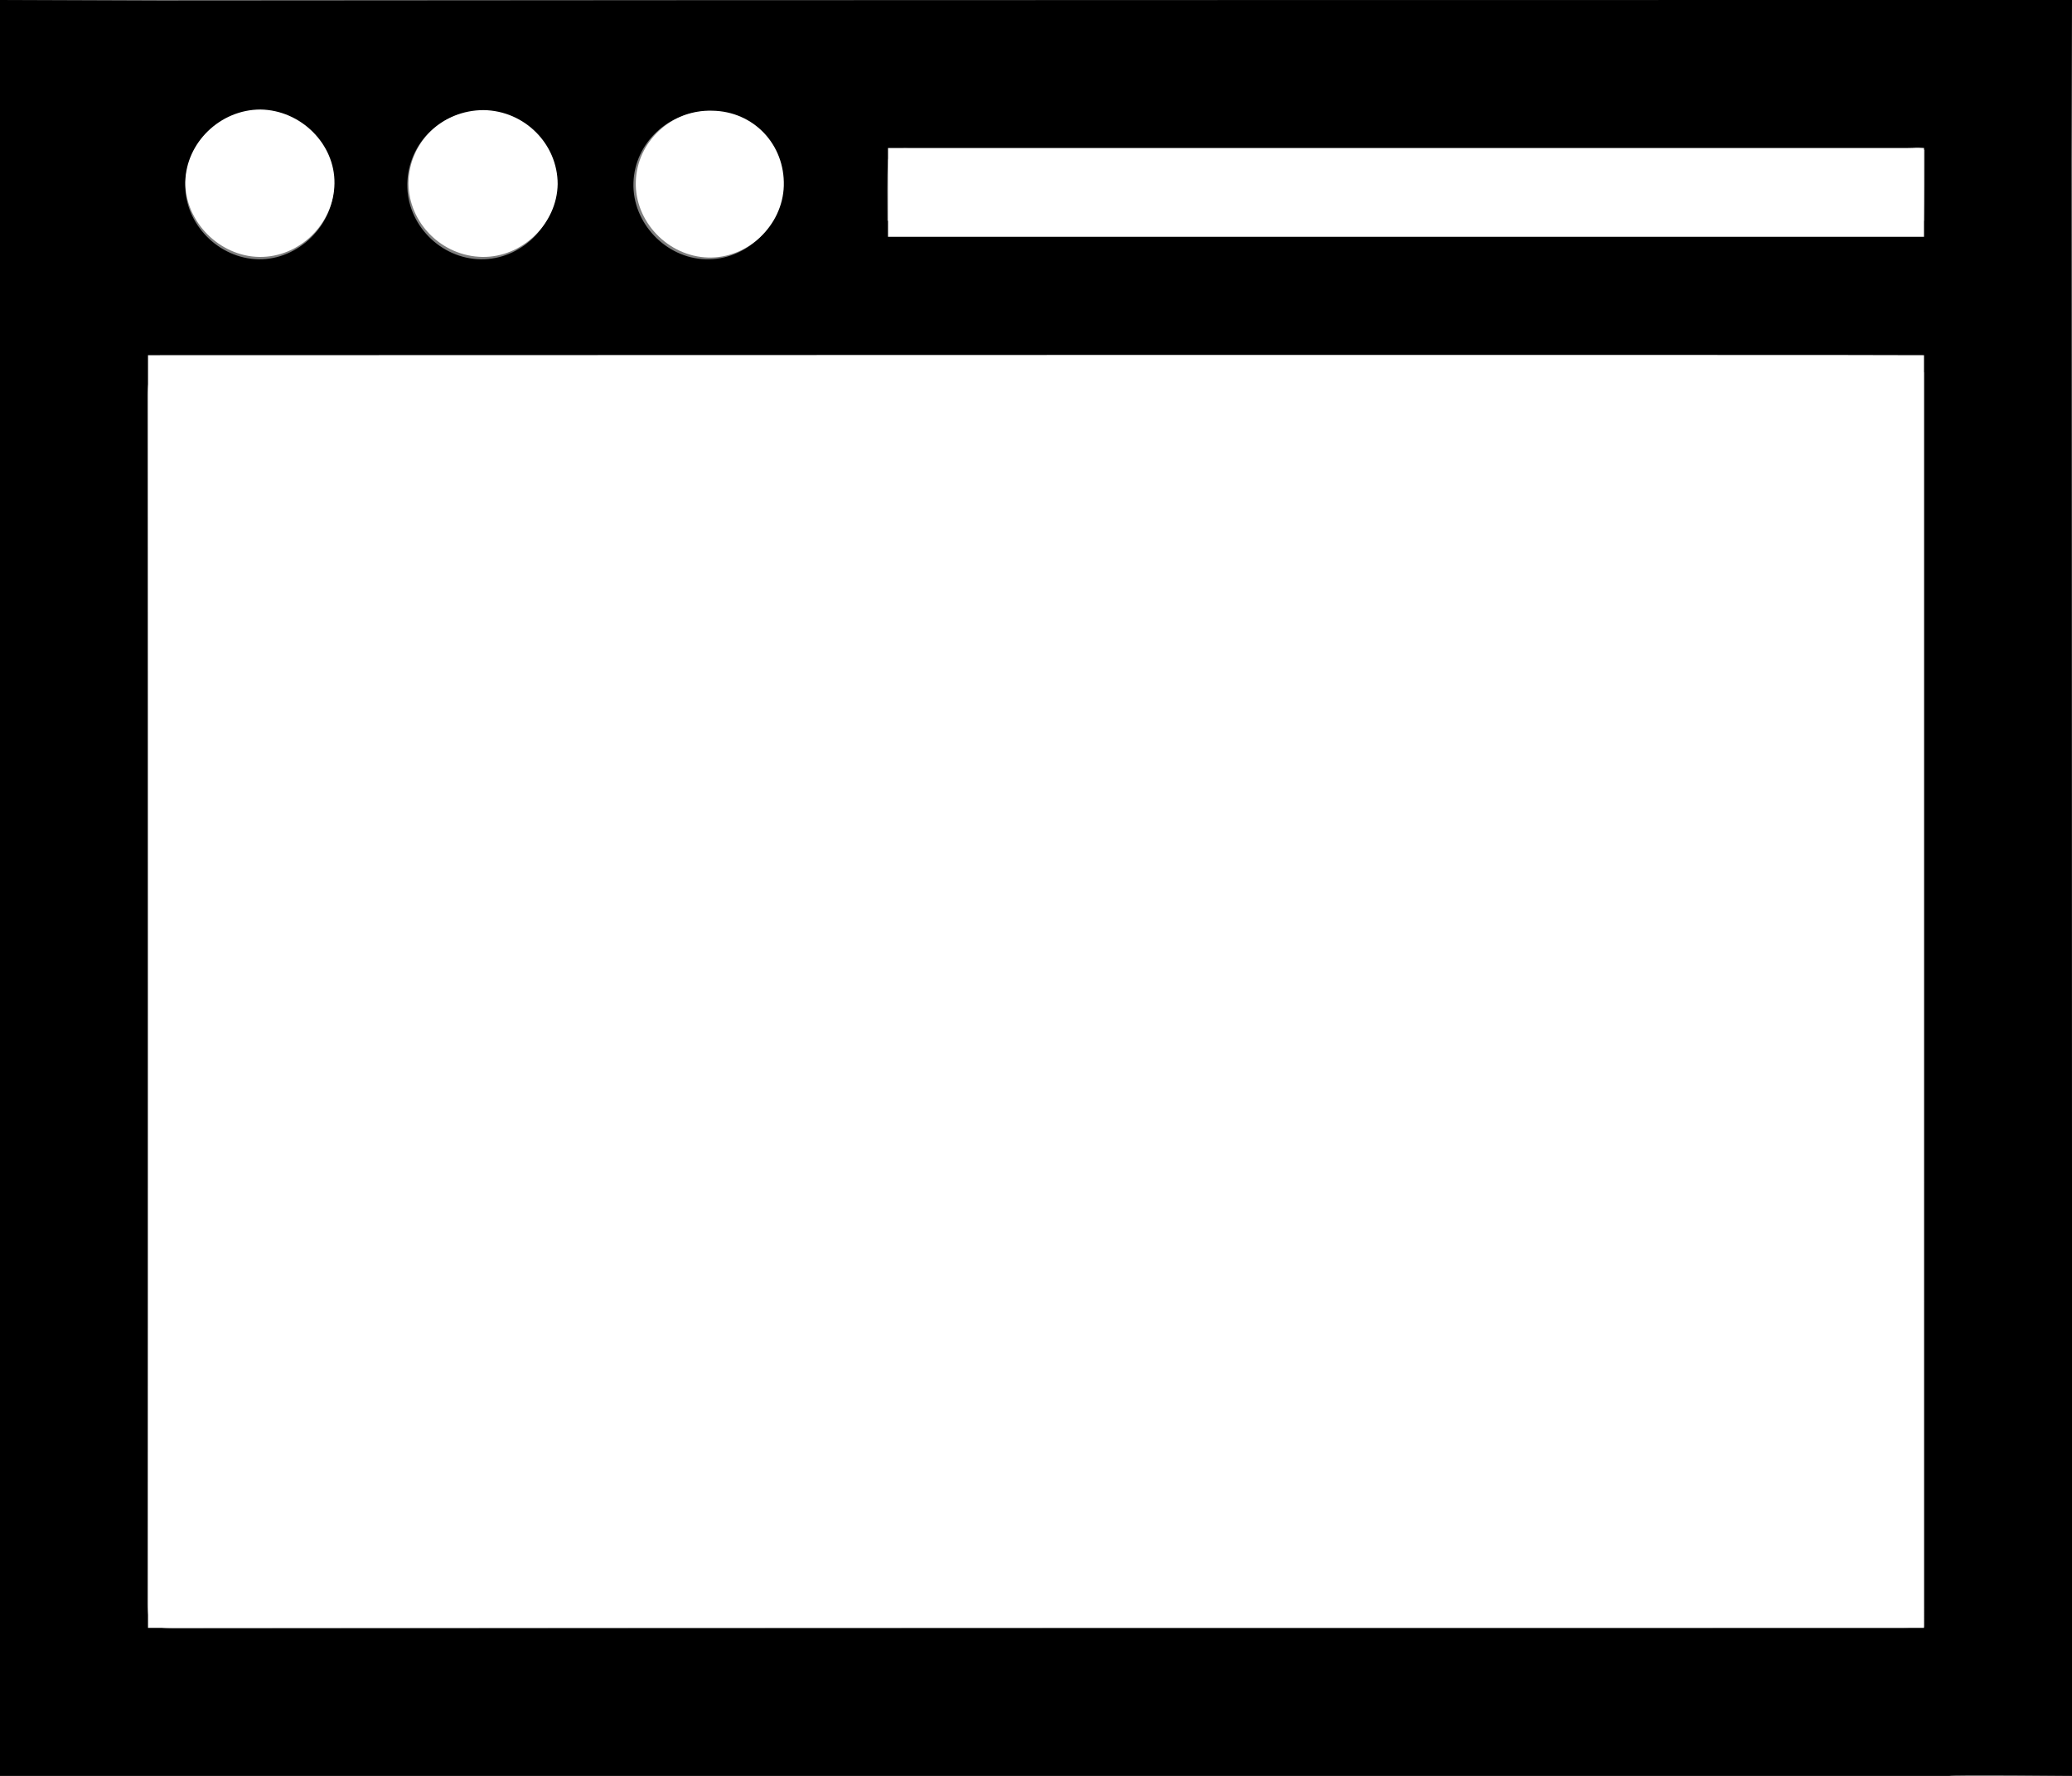
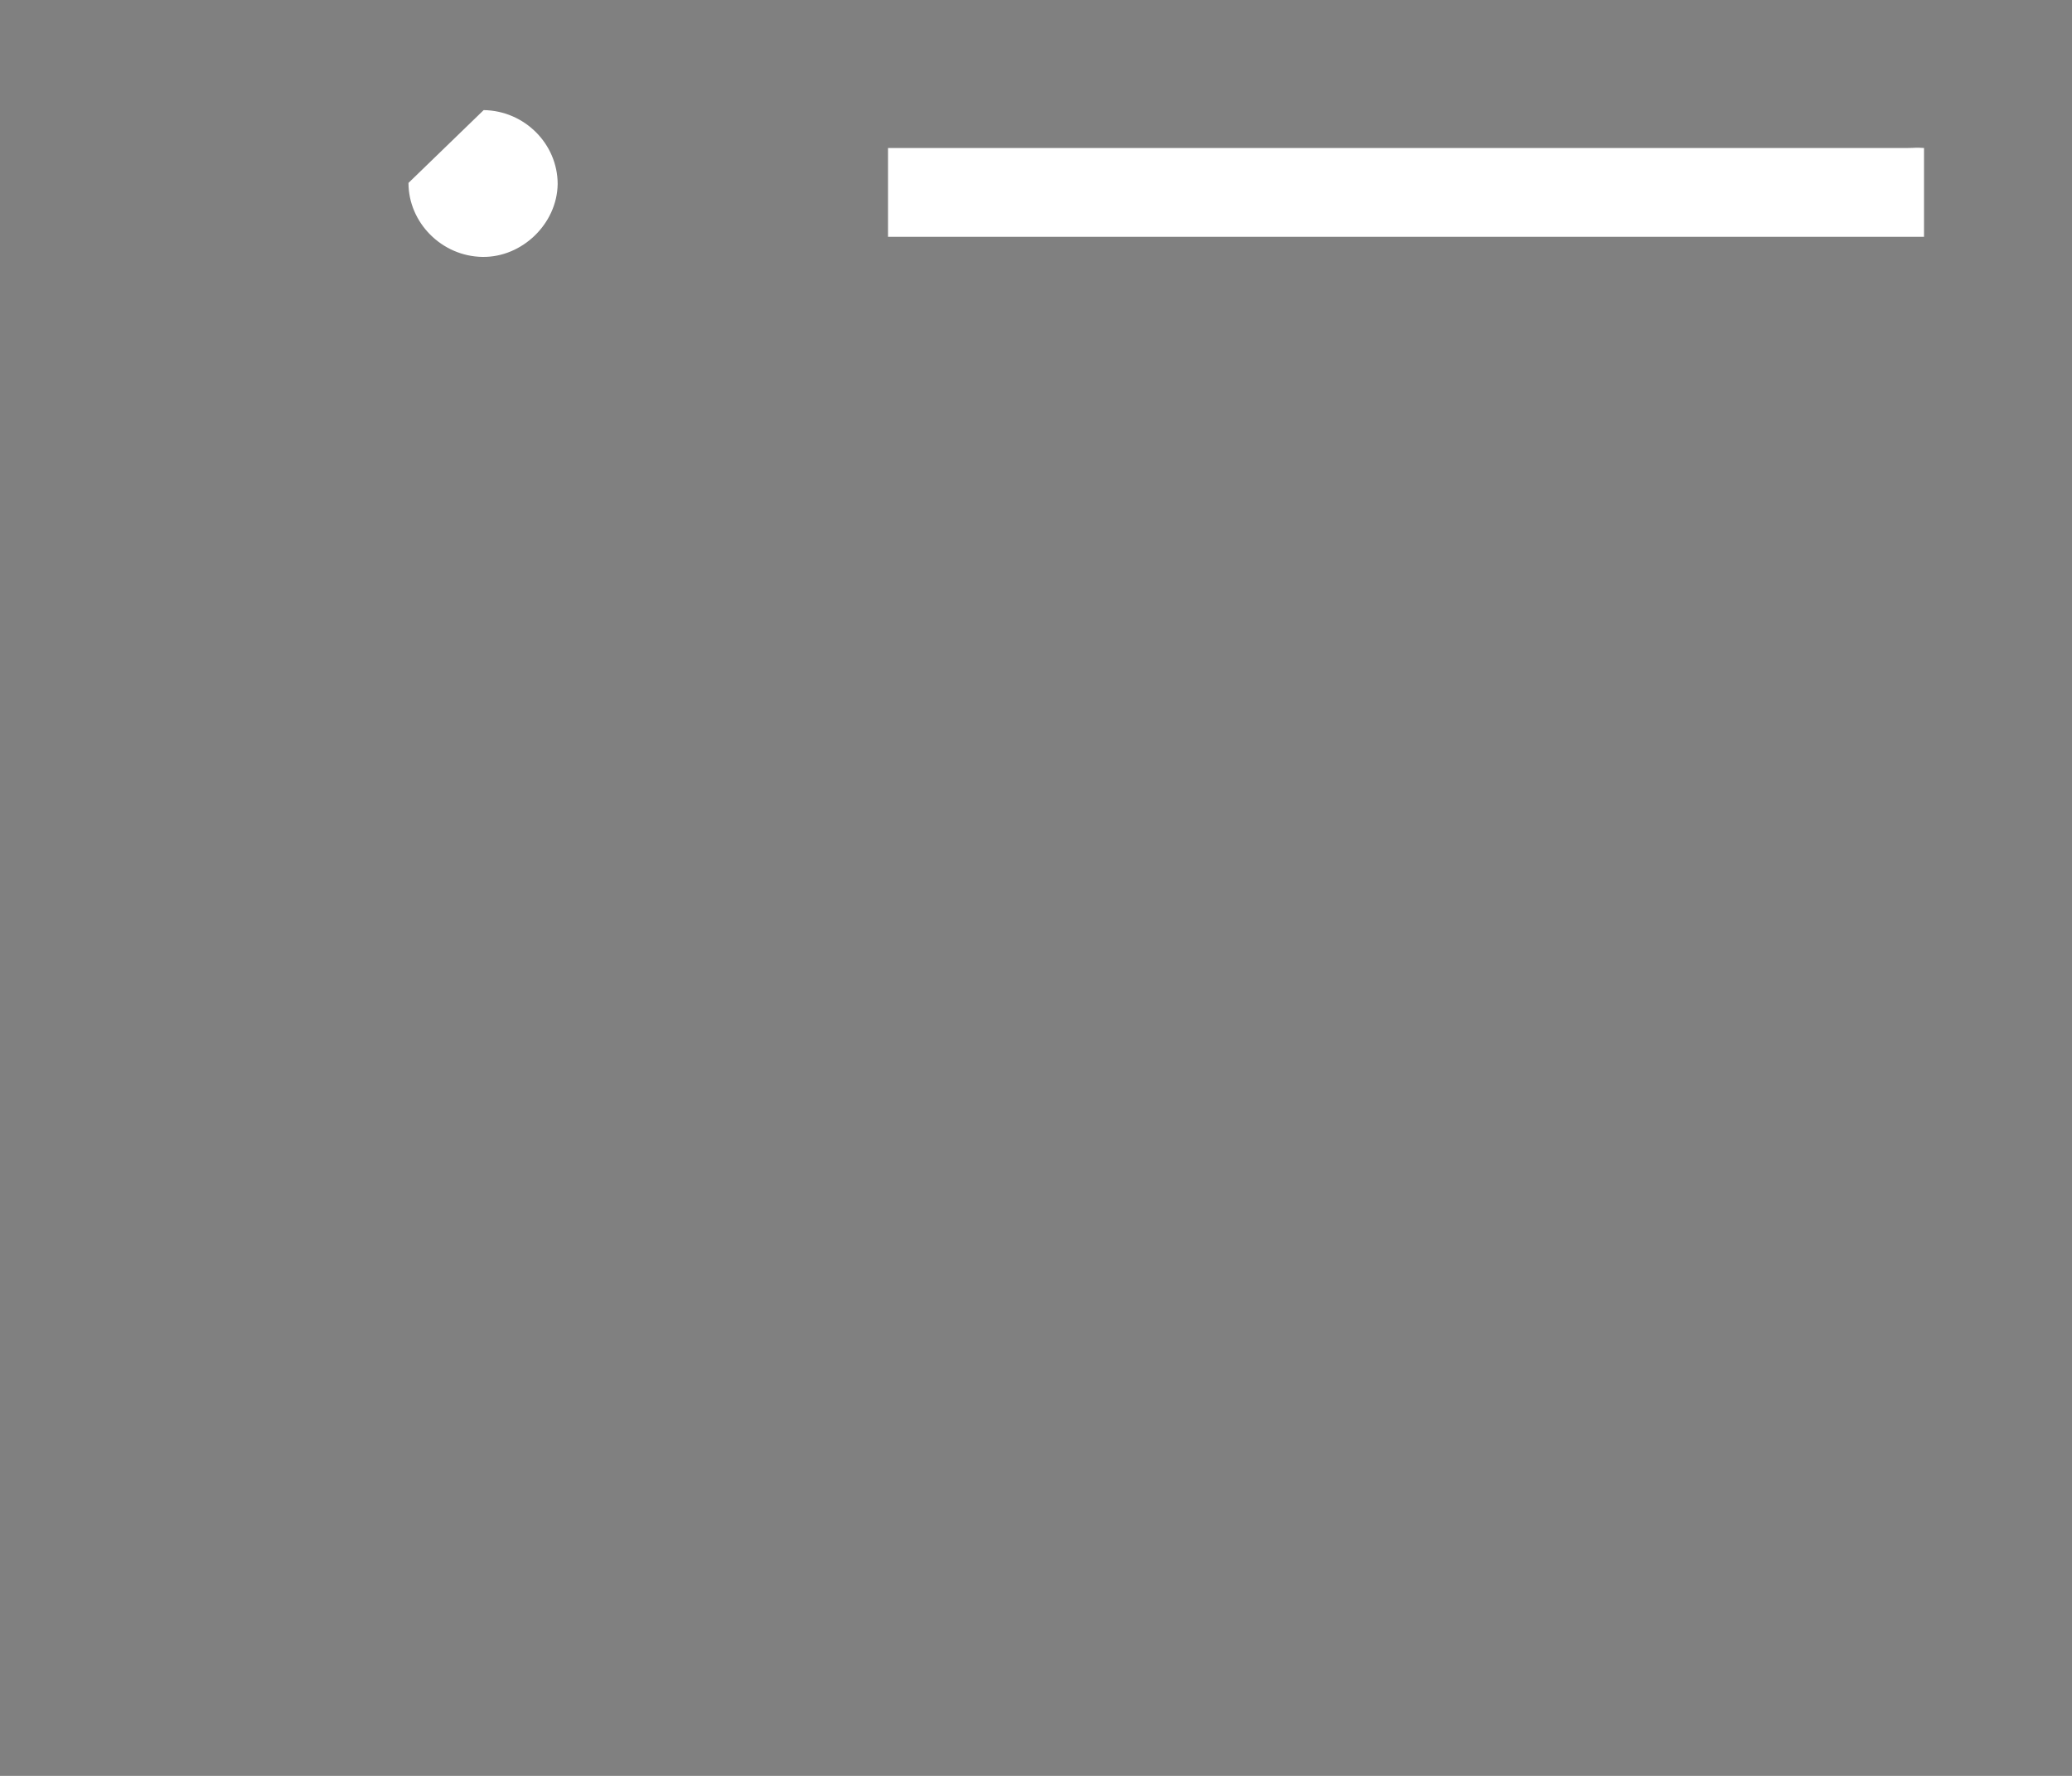
<svg xmlns="http://www.w3.org/2000/svg" version="1.1" x="0px" y="0px" viewBox="0 0 350 300" style="enable-background:new 0 0 350 300;" xml:space="preserve">
  <rect x="0" y="0" width="350" height="300" fill="#808080" stroke="none" />
  <style type="text/css">
	.st0{fill:#FFFFFF;}
</style>
  <g id="Layer_1">
</g>
  <g id="html">
    <g id="program">
-       <path d="M20.7,300H0l0-24.2c0,0,0-1.6,0-2.4c0-82.3,0-164.6,0-246.9C0,13.5,0,0,0,0s24.4,0.1,27,0.1C125.7,0,323.2,0,323.2,0    L350,0l-0.1,27c0,0,0.1,115.1,0.1,172.7c0,24.2,0,48.3,0,72.5c0,14.9,0,27.8,0,27.8s-20.4-0.2-20.7,0C226.4,300,20.7,300,20.7,300    z M325,62.9c-1.3-0.1-2.5-0.2-3.6-0.2c-97.4,0-194.9,0-292.3-0.1c-3.3,0-4.2,0.9-4.2,4.2c0.1,68,0.1,136,0,204.1    c0,3.4,1,4.2,4.3,4.2c97.3-0.1,194.6-0.1,292-0.1c1.2,0,2.5-0.1,3.8-0.2C325,204.2,325,133.8,325,62.9z M325.1,25.3    c-1.5-0.1-2.6-0.2-3.8-0.2c-55.7,0-111.3,0-167,0c-0.8,0-1.7-0.2-2.4,0.1c-0.8,0.4-1.8,1.2-1.9,1.8c-0.2,3.4-0.1,6.8-0.1,10.3    c58.6,0,116.8,0,175.1,0C325.1,33.3,325.1,29.5,325.1,25.3z M43.7,43.8c6.7,0.1,12.6-5.7,12.7-12.4c0.1-6.7-5.6-12.6-12.4-12.6    c-6.8-0.1-12.6,5.6-12.7,12.4C31.2,37.8,36.9,43.7,43.7,43.8z M81.4,18.8c-6.9-0.1-12.5,5.4-12.6,12.3    c-0.1,6.8,5.6,12.6,12.4,12.7c6.8,0.1,12.6-5.6,12.7-12.4C93.9,24.5,88.3,18.8,81.4,18.8z M132,31.6c0.2-7-5.2-12.7-12.1-12.8    c-6.9-0.1-12.7,5.3-12.9,12.1c-0.2,6.7,5.4,12.7,12.2,12.9C126,44,131.9,38.4,132,31.6z" />
-       <path class="st0" d="M325,60c0,70.3,0,215,0,215H25V60C25,60,323.7,59.9,325,60z" />
      <path class="st0" d="M325,25c0,4.2,0,10.9,0,15c-58.5,0-116.2,0-175,0c0-3.5,0-15,0-15s4,0,4.8,0c55.8,0,111.7,0,167.5,0    C323.5,25,323.5,24.9,325,25z" />
-       <path class="st0" d="M43.8,43.4c-6.7-0.1-12.5-5.9-12.5-12.6c0.1-6.7,5.9-12.3,12.7-12.3c6.8,0.1,12.6,5.8,12.5,12.5    C56.4,37.8,50.6,43.5,43.8,43.4z" />
-       <path class="st0" d="M81.7,18.6c6.9,0.1,12.5,5.7,12.5,12.5c-0.1,6.7-6,12.4-12.7,12.3C74.6,43.3,69,37.6,69,30.9    C69.1,24,74.7,18.6,81.7,18.6z" />
-       <path class="st0" d="M132.4,31.4c-0.2,6.7-6.1,12.3-12.8,12.1c-6.8-0.2-12.4-6.1-12.2-12.8c0.2-6.8,6-12.2,12.9-12    C127.3,18.8,132.6,24.4,132.4,31.4z" />
+       <path class="st0" d="M81.7,18.6c6.9,0.1,12.5,5.7,12.5,12.5c-0.1,6.7-6,12.4-12.7,12.3C74.6,43.3,69,37.6,69,30.9    z" />
    </g>
  </g>
</svg>